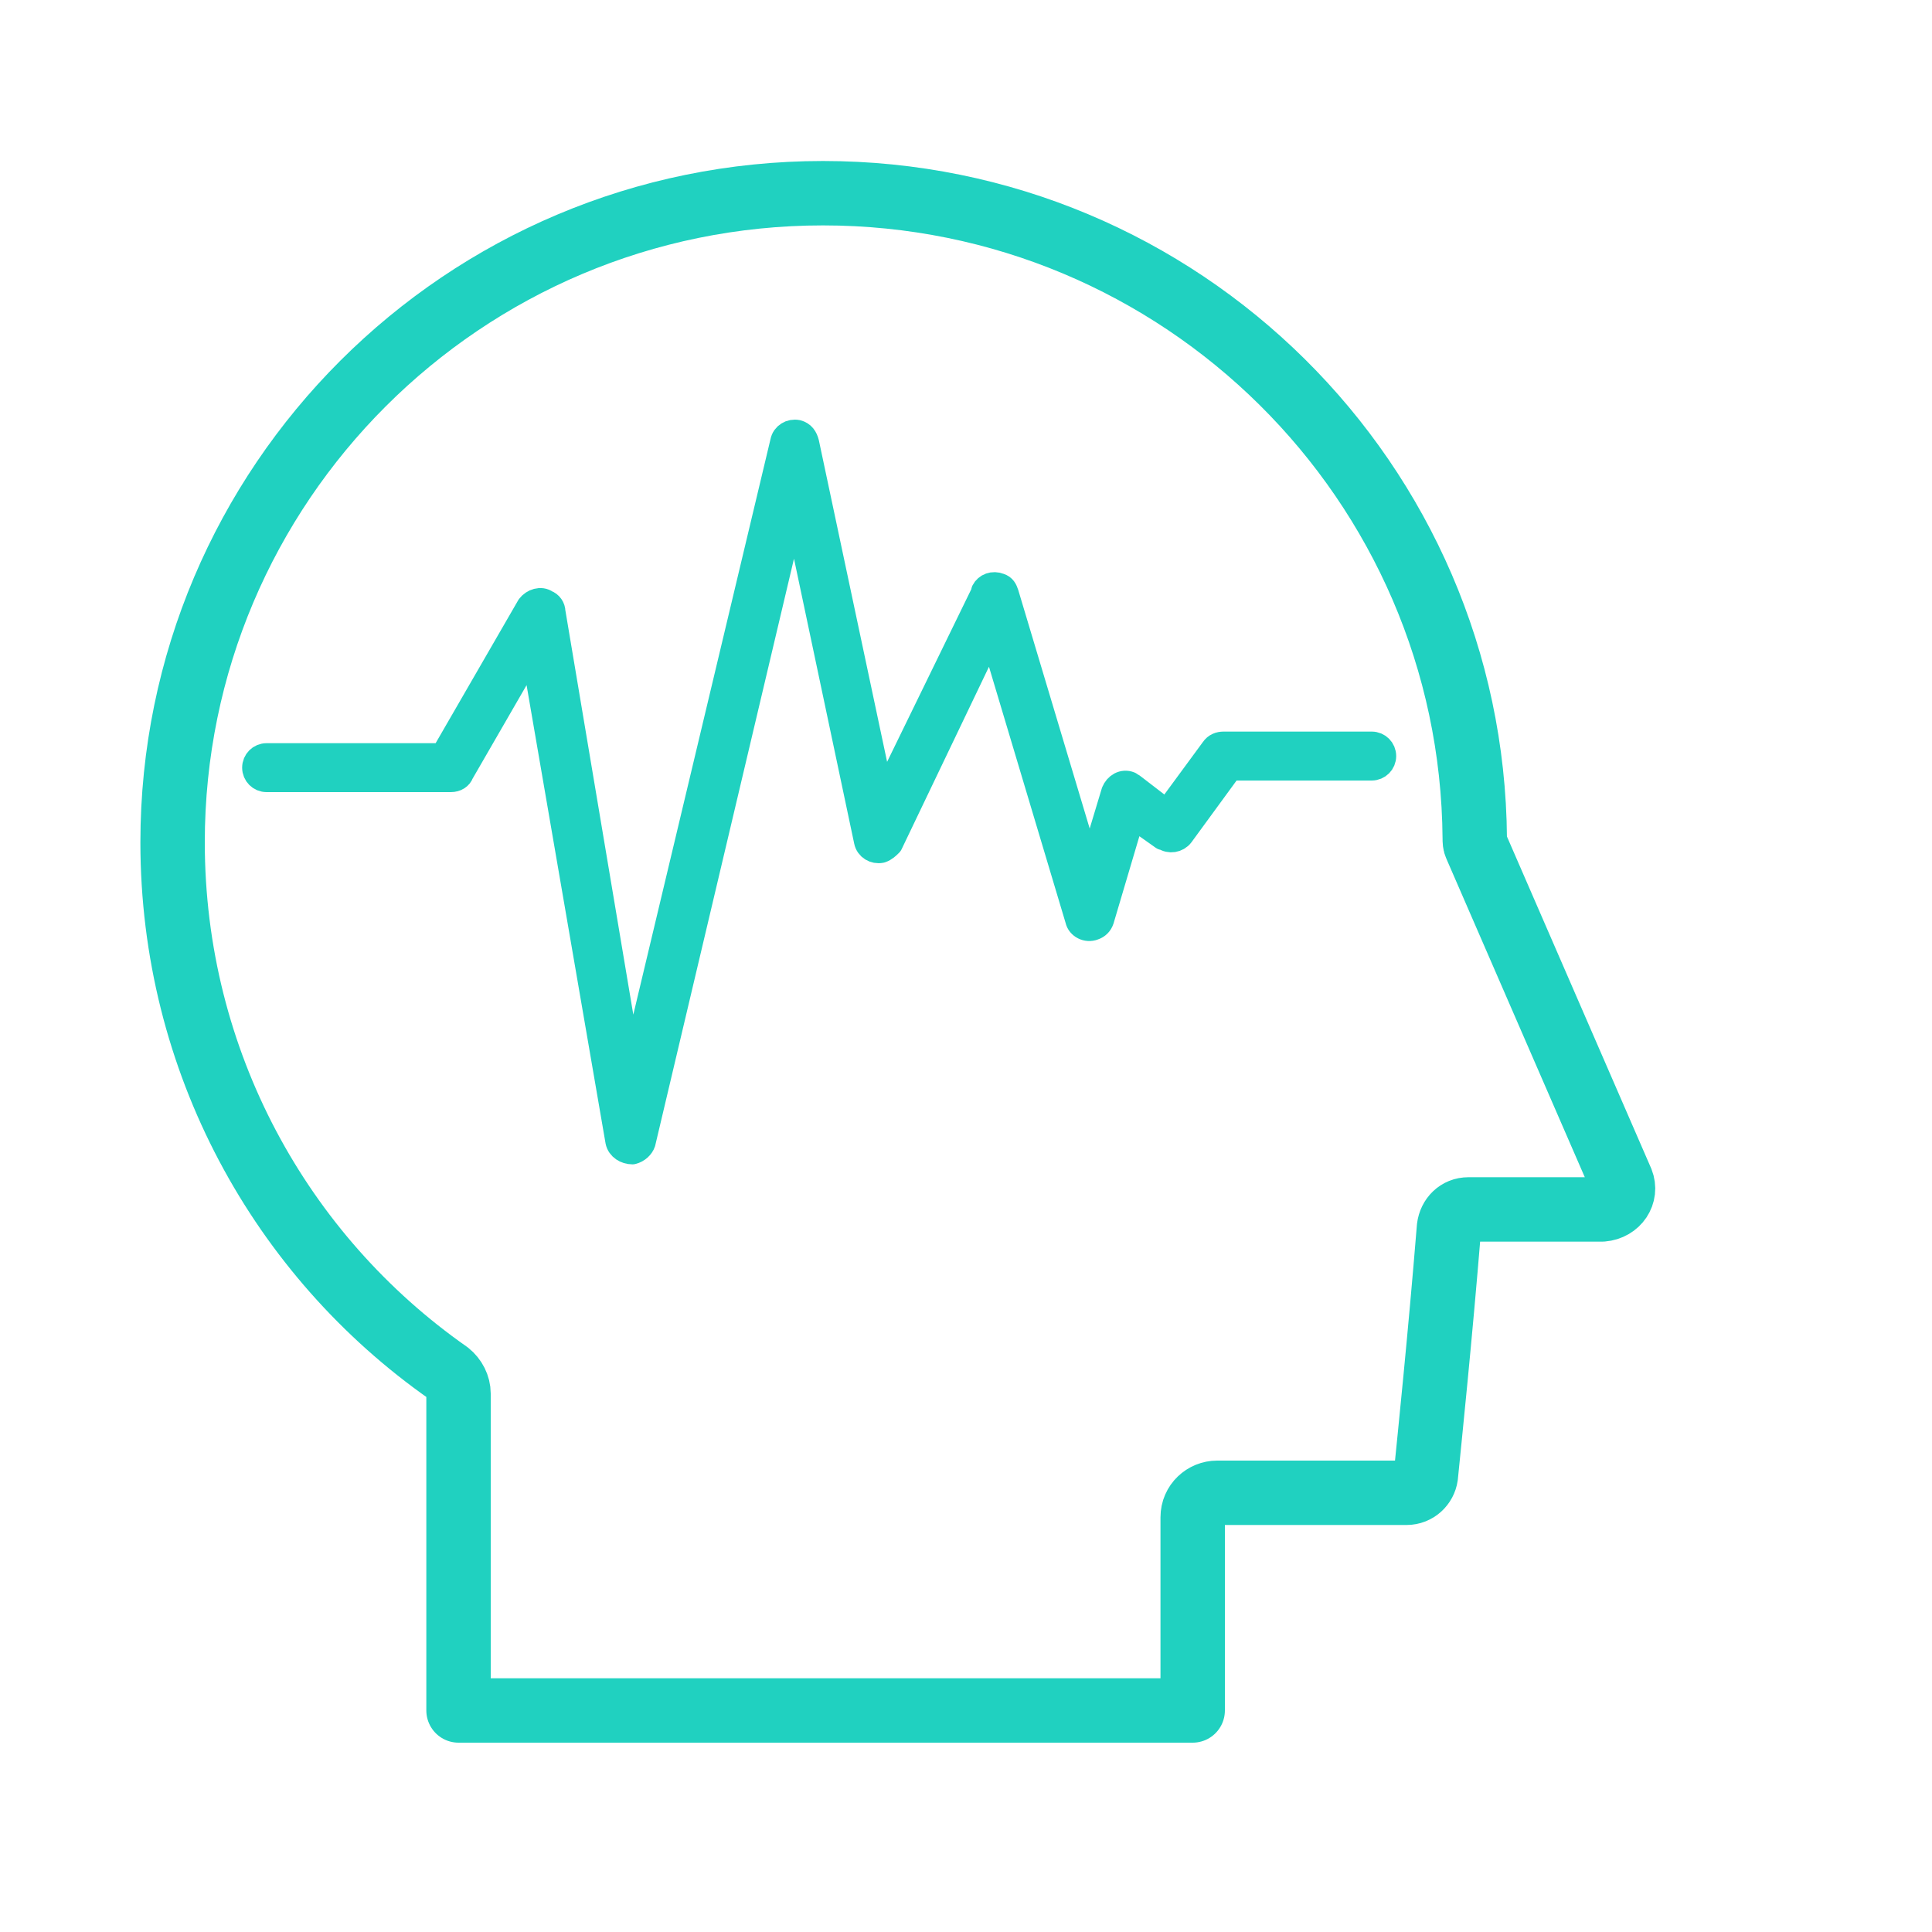
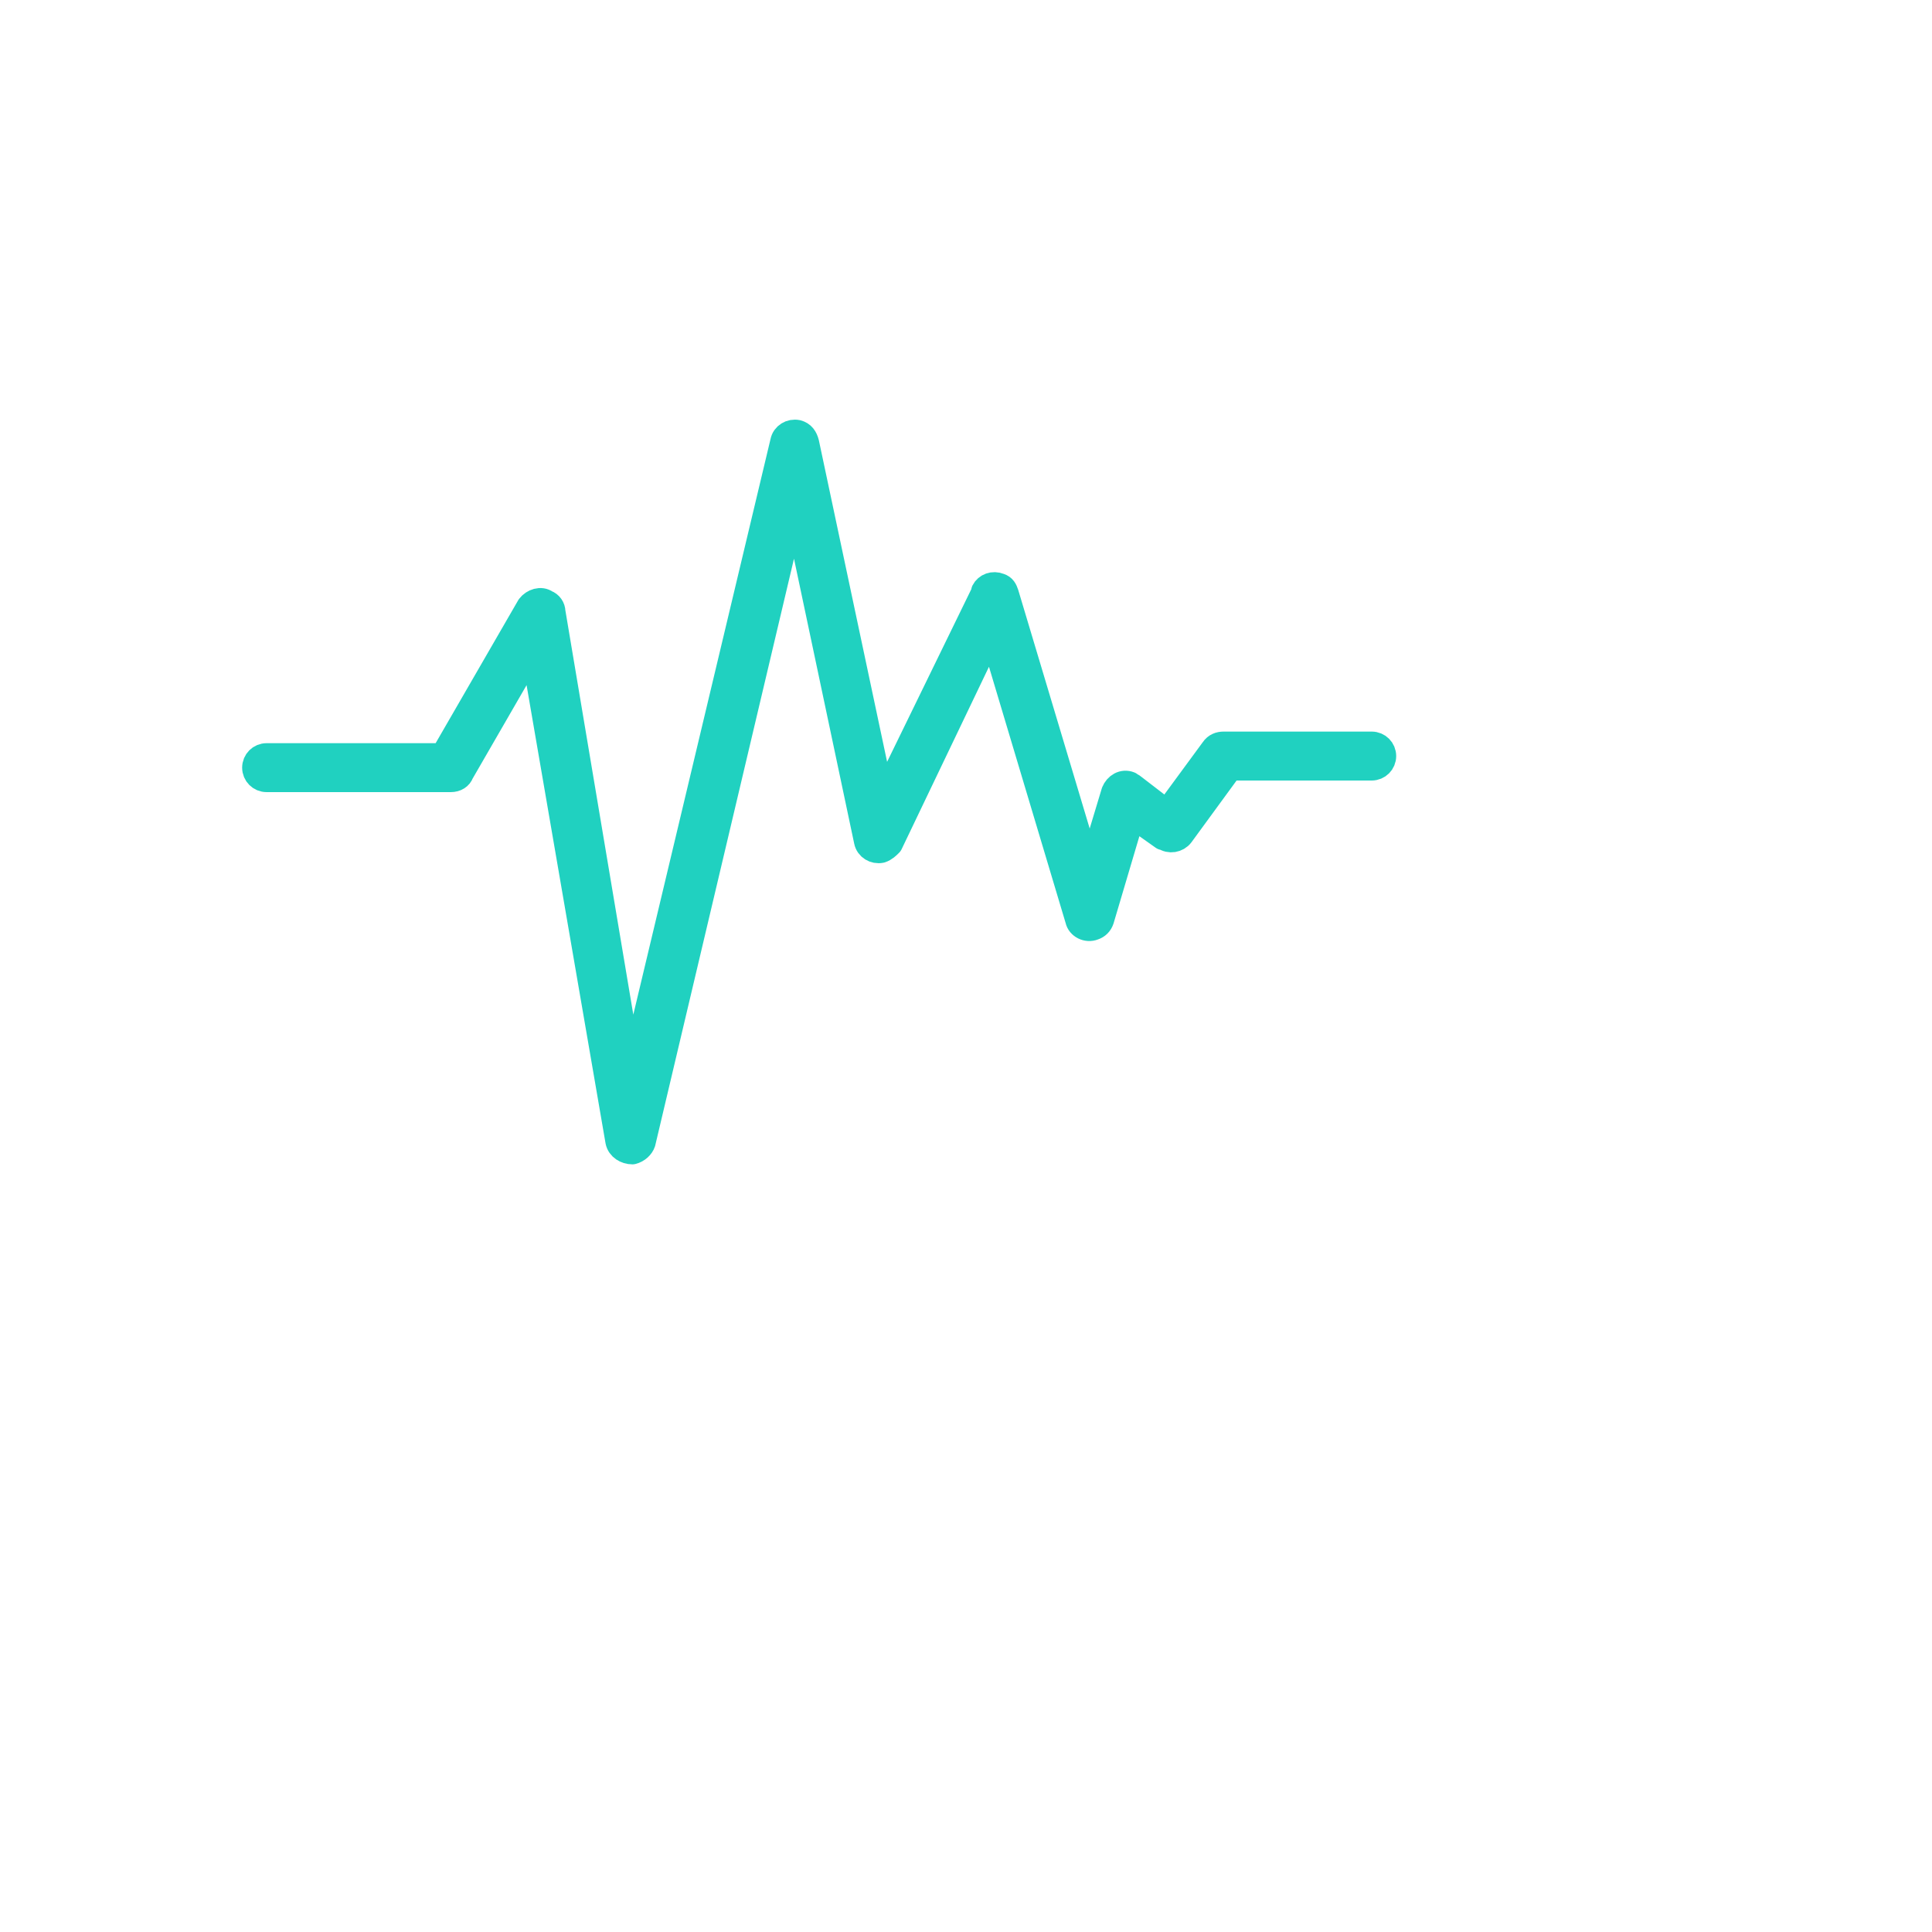
<svg xmlns="http://www.w3.org/2000/svg" version="1.1" id="Layer_1" x="0px" y="0px" viewBox="0 0 150 150" style="enable-background:new 0 0 150 150;" xml:space="preserve">
  <style type="text/css">
	.st0{fill:#20D1C0;}
	.st1{fill:none;stroke:#20D1C0;stroke-width:5;stroke-linejoin:round;stroke-miterlimit:10;}
	.st2{fill:#20D1C0;stroke:#20D1C0;stroke-miterlimit:10;}
	.st3{fill:#20D1C0;stroke:#20D1C0;stroke-width:2;stroke-linecap:round;stroke-linejoin:round;stroke-miterlimit:10;}
	.st4{fill:#20D1C0;stroke:#20D1C0;stroke-width:2;stroke-linejoin:round;stroke-miterlimit:10;}
	.st5{fill:none;stroke:#20D1C0;stroke-width:3.5;stroke-linejoin:round;stroke-miterlimit:10;}
	.st6{fill:#20D1C0;stroke:#20D1C0;stroke-width:0.75;stroke-miterlimit:10;}
</style>
-   <path class="st1" d="M125.9,91.7l-11.3-26c-0.1-0.2-0.1-0.4-0.1-0.6C114.3,37.4,91.7,15,63.9,15C36,15,13.4,37.6,13.4,65.4  c0,17,8.4,32.1,21.4,41.2c0.5,0.4,0.8,1,0.8,1.6v24.6h57v-15c0-1.1,0.9-1.9,1.9-1.9h14.7c0.8,0,1.4-0.6,1.5-1.3  c0.3-3,1.1-10.7,1.8-19.3c0.1-0.8,0.7-1.4,1.5-1.4h10.4C125.6,93.8,126.3,92.7,125.9,91.7L125.9,91.7z" />
  <g>
    <path class="st3" d="M20.7,58.7c-0.5,0-0.9,0.4-0.9,0.9c0,0.5,0.4,0.9,0.9,0.9H35c0.4,0,0.7-0.2,0.8-0.5l5.6-9.7L48,88.6l0.9-0.2   L48,88.6c0.1,0.5,0.6,0.8,1.1,0.8c0.4-0.1,0.7-0.4,0.8-0.7l11.8-49.9l5.6,26.5l0.9-0.2l-0.9,0.2c0.1,0.5,0.6,0.8,1.1,0.7   c0.3-0.1,0.5-0.3,0.7-0.5L77,49l6.7,22.4l0.9-0.3l-0.9,0.3c0.1,0.5,0.7,0.8,1.2,0.6c0.3-0.1,0.5-0.3,0.6-0.6l2.4-8.1l2.4,1.7   l0.5-0.8L90.4,65c0.4,0.3,1,0.2,1.3-0.2c0,0,0,0,0,0l3.8-5.2h11c0.5,0,0.9-0.4,0.9-0.9c0-0.5-0.4-0.9-0.9-0.9H95   c-0.3,0-0.6,0.1-0.8,0.4l-3.6,4.9L88,61.1c-0.1-0.1-0.2-0.1-0.3-0.2c-0.5-0.2-1,0.1-1.2,0.6l0.9,0.3l-0.9-0.3l-1.9,6.3l-6.5-21.7   c-0.1-0.3-0.2-0.5-0.5-0.6c-0.5-0.2-1,0-1.2,0.4l0.8,0.4L76.4,46l-7.9,16.2l-5.9-27.8c-0.1-0.4-0.3-0.7-0.7-0.8   c-0.5-0.1-1,0.2-1.1,0.7L49,83.8l-6.1-36.3c0-0.3-0.2-0.6-0.5-0.7c-0.4-0.3-1-0.1-1.3,0.3l-6.7,11.6L20.7,58.7L20.7,58.7z" />
  </g>
</svg>